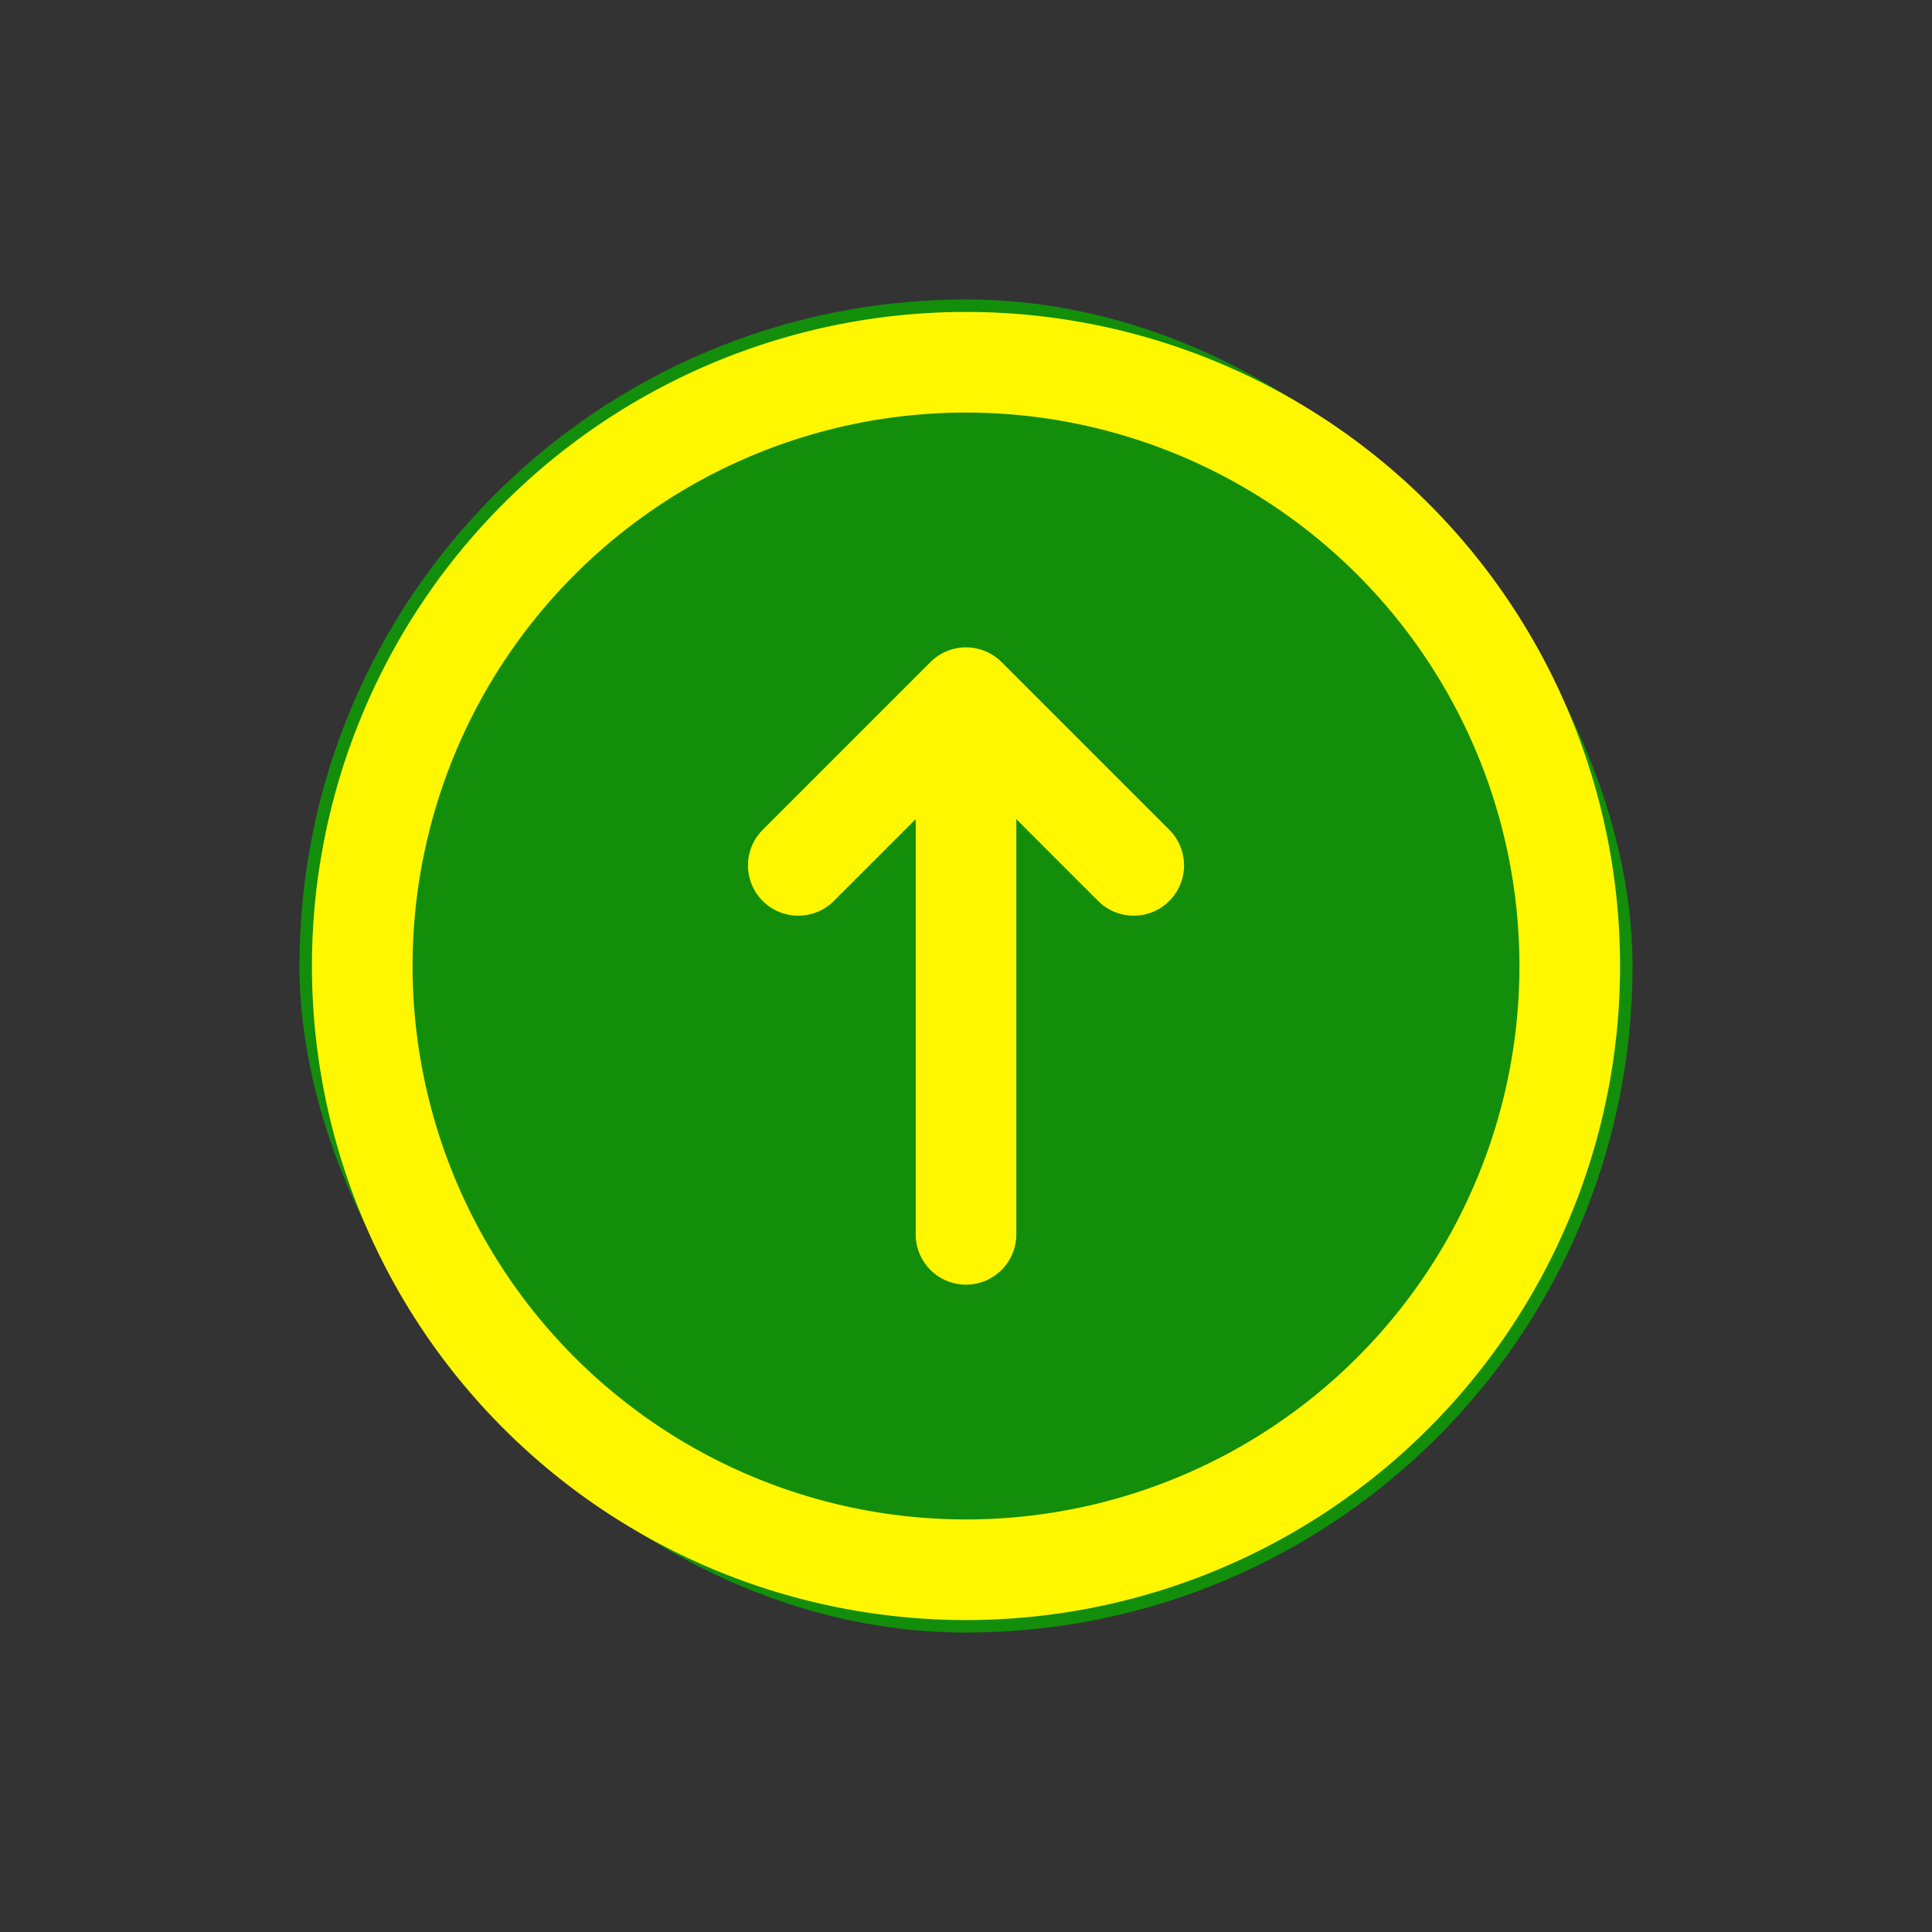
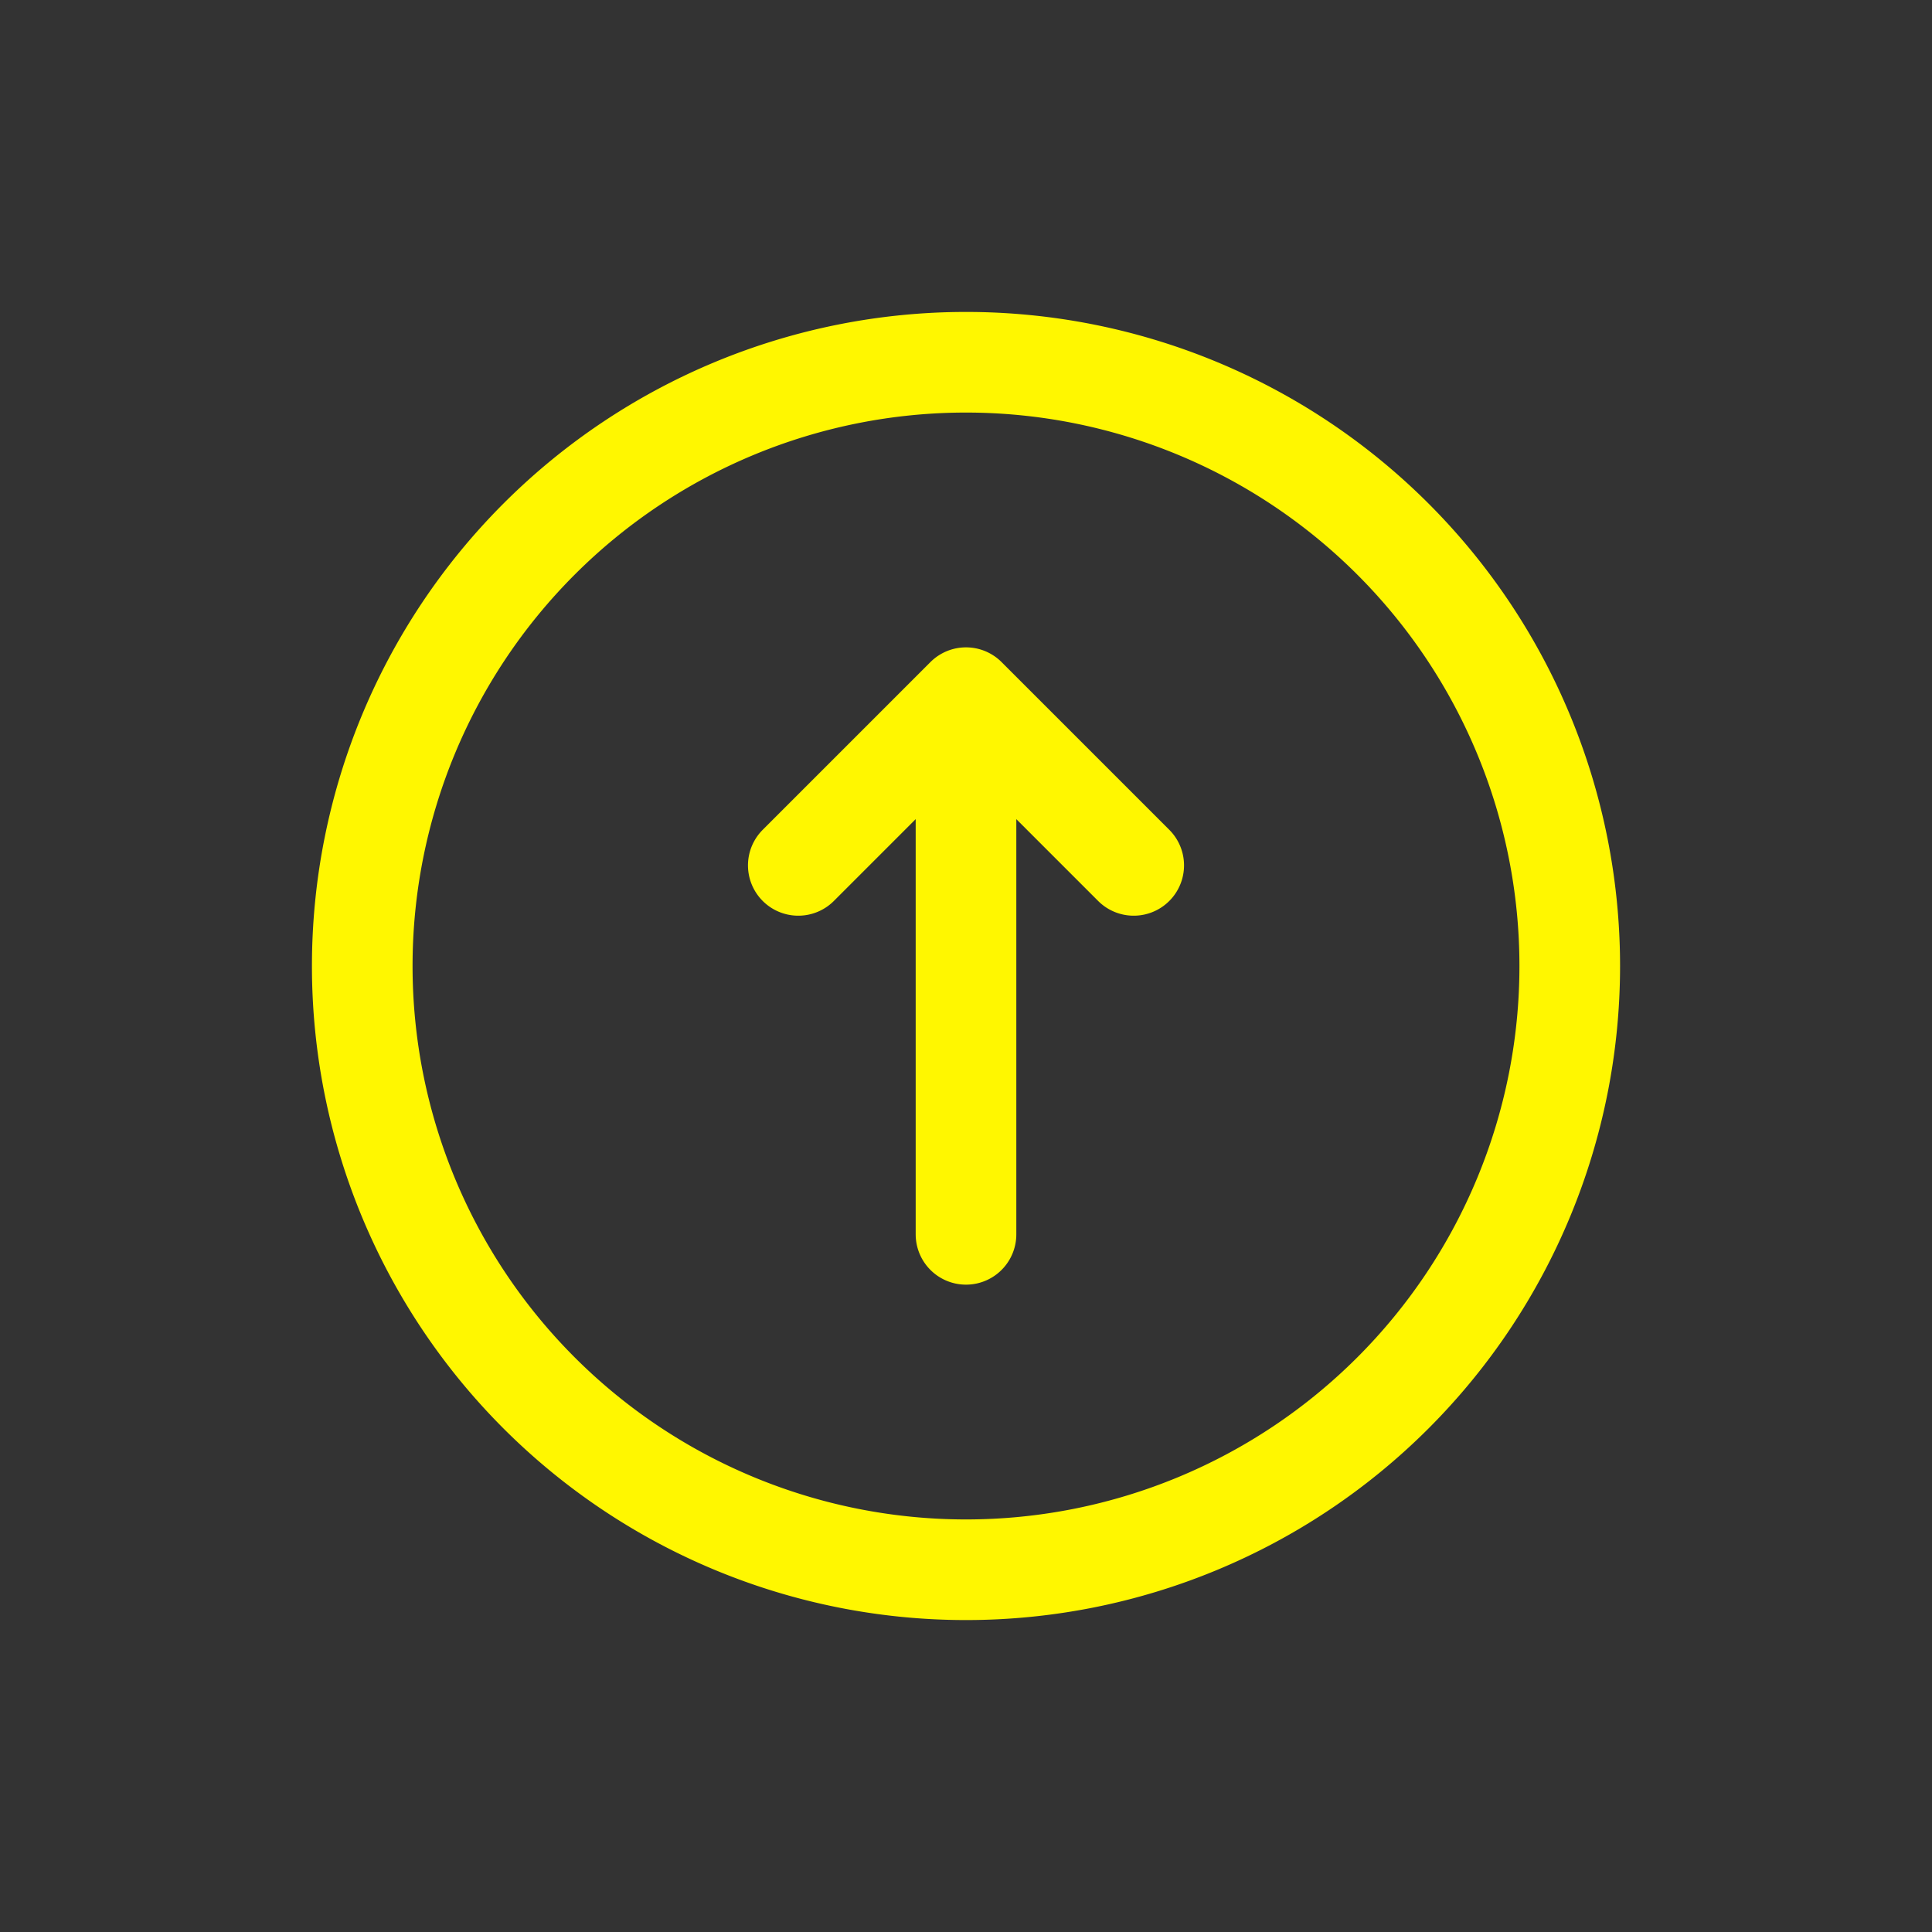
<svg xmlns="http://www.w3.org/2000/svg" fill="#000000" width="64px" height="64px" viewBox="-2.4 -2.4 28.80 28.80" id="top-circle" class="icon line" stroke="#000000">
  <rect x="-2.4" y="-2.4" width="28.80" height="28.80" fill="#333333" stroke="none" />
  <g id="SVGRepo_bgCarrier" stroke-width="0" transform="translate(3.72,3.72), scale(0.69)">
-     <rect x="-2.4" y="-2.4" width="28.80" height="28.80" rx="14.4" fill="#138e0b" strokewidth="0" />
-   </g>
+     </g>
  <g id="SVGRepo_tracerCarrier" stroke-linecap="round" stroke-linejoin="round" />
  <g id="SVGRepo_iconCarrier">
    <path id="primary" d="M21,12a9,9,0,1,1-9-9A9,9,0,0,1,21,12Zm-9,4V8M9.5,10.5,12,8l2.5,2.5" style="fill: none; stroke: #fff700; stroke-linecap: round; stroke-linejoin: round; stroke-width: 1.5;" />
  </g>
</svg>